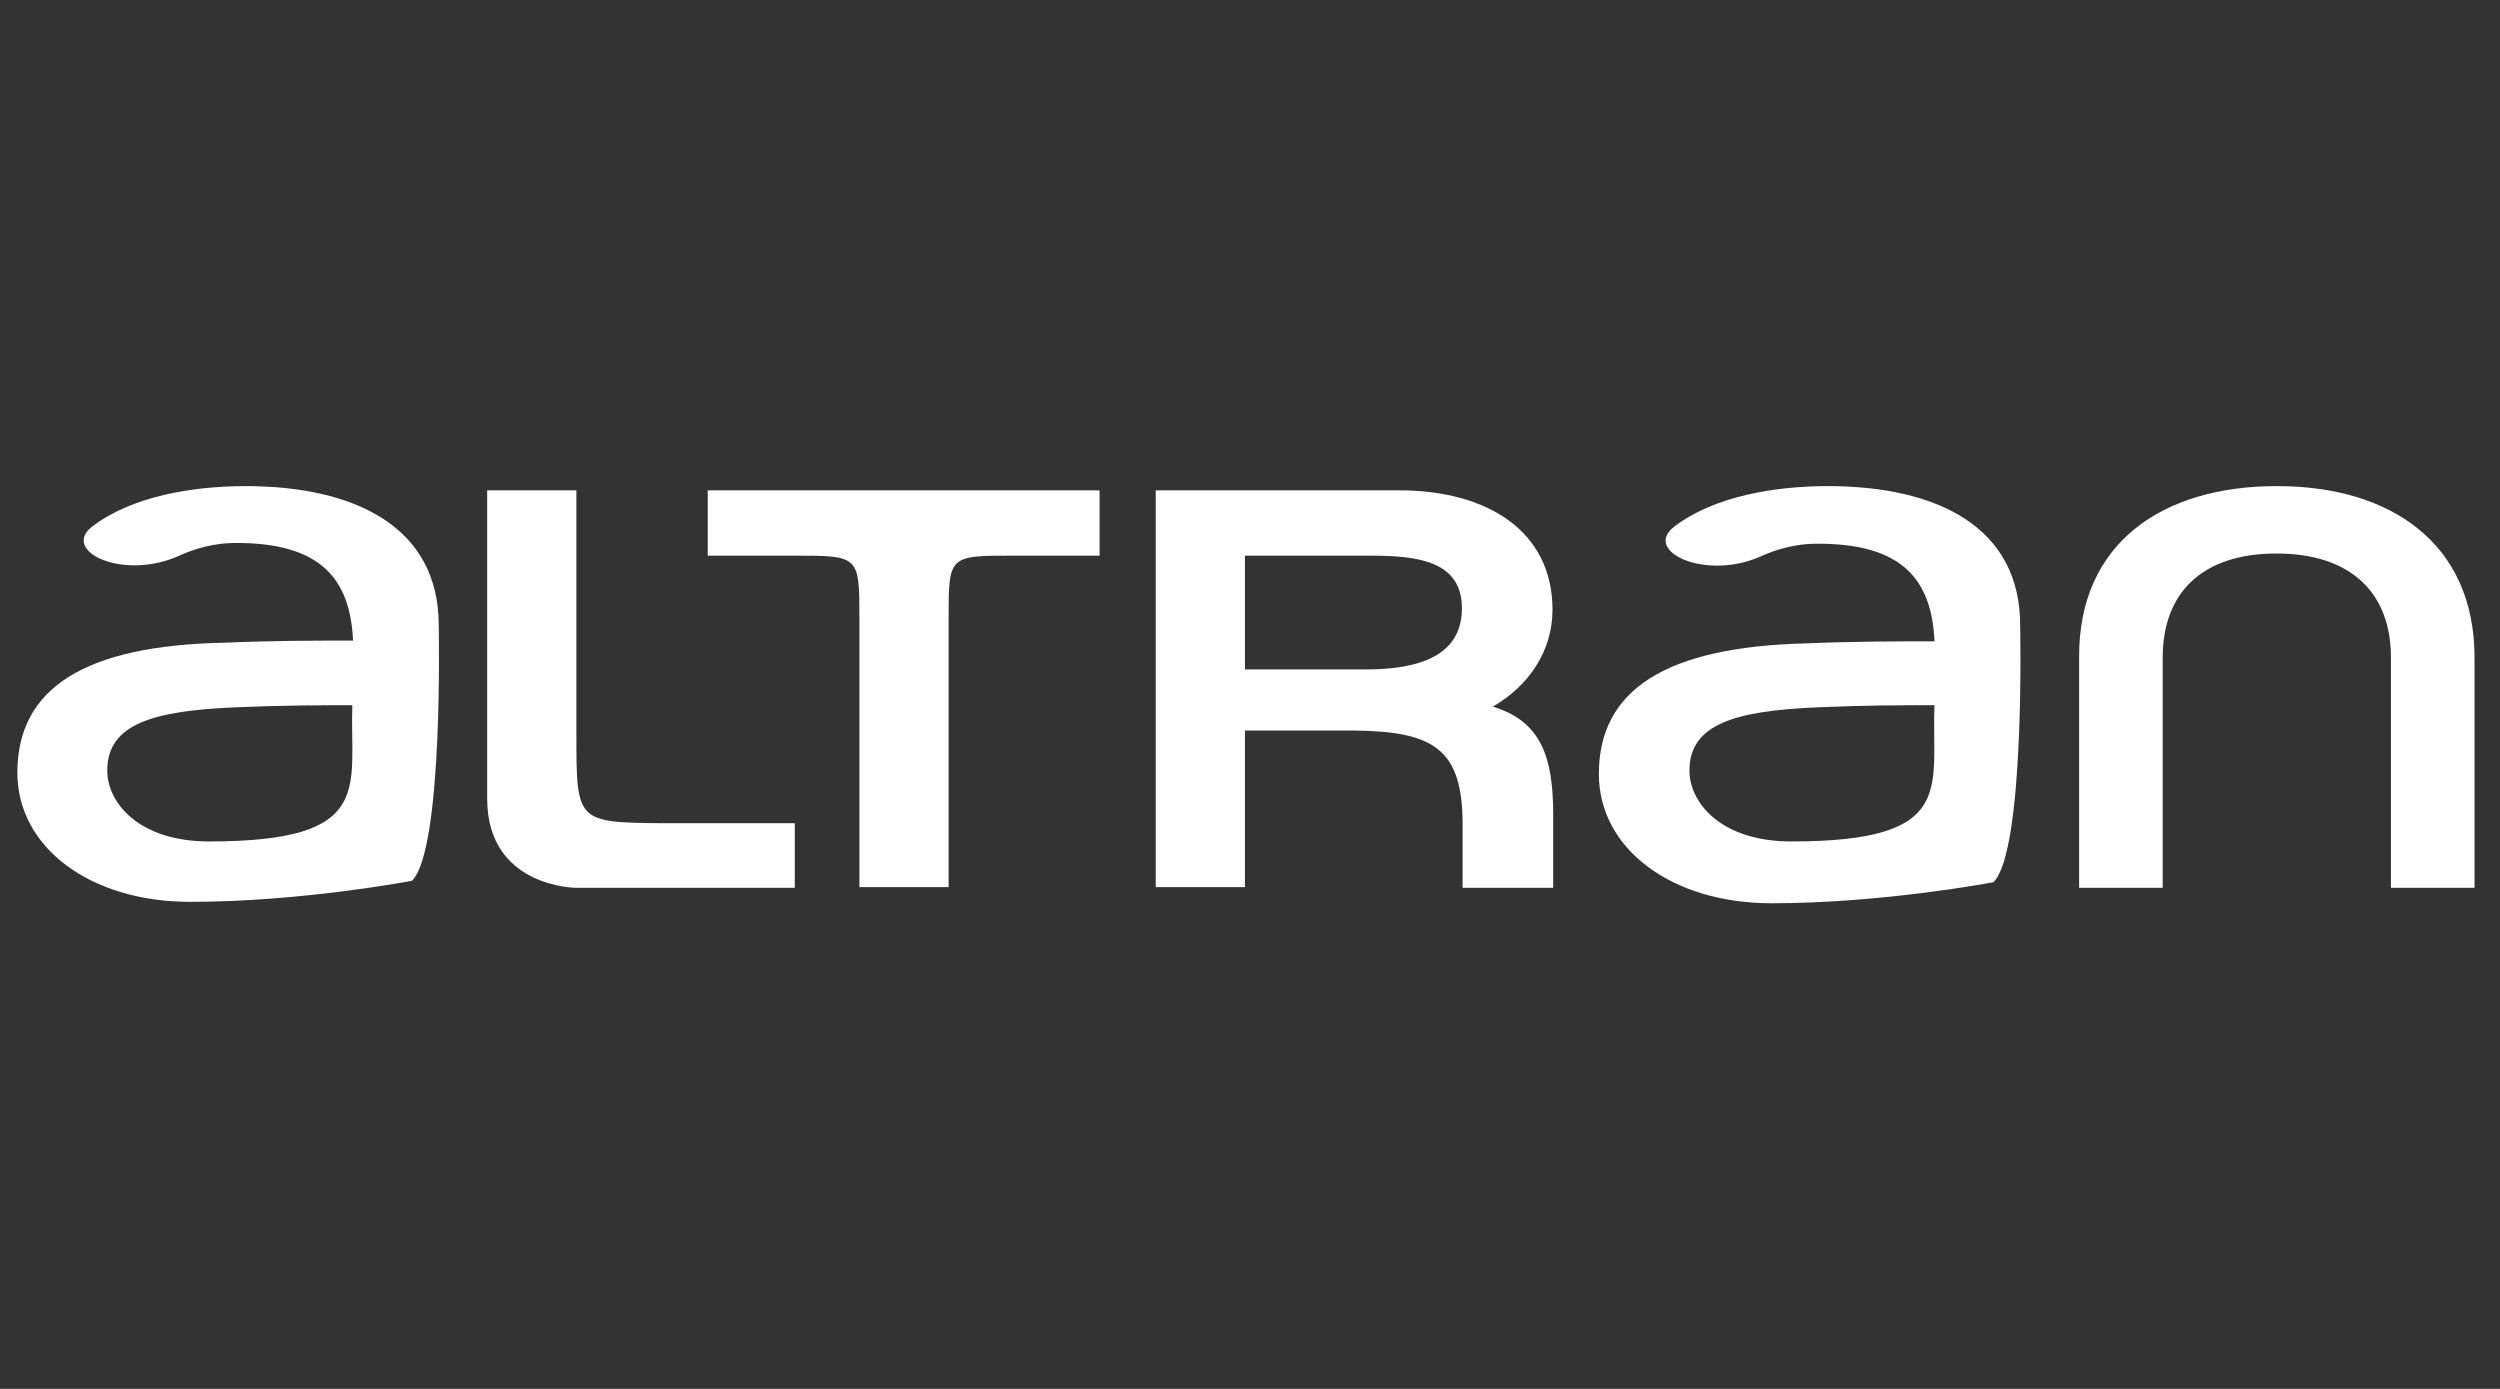
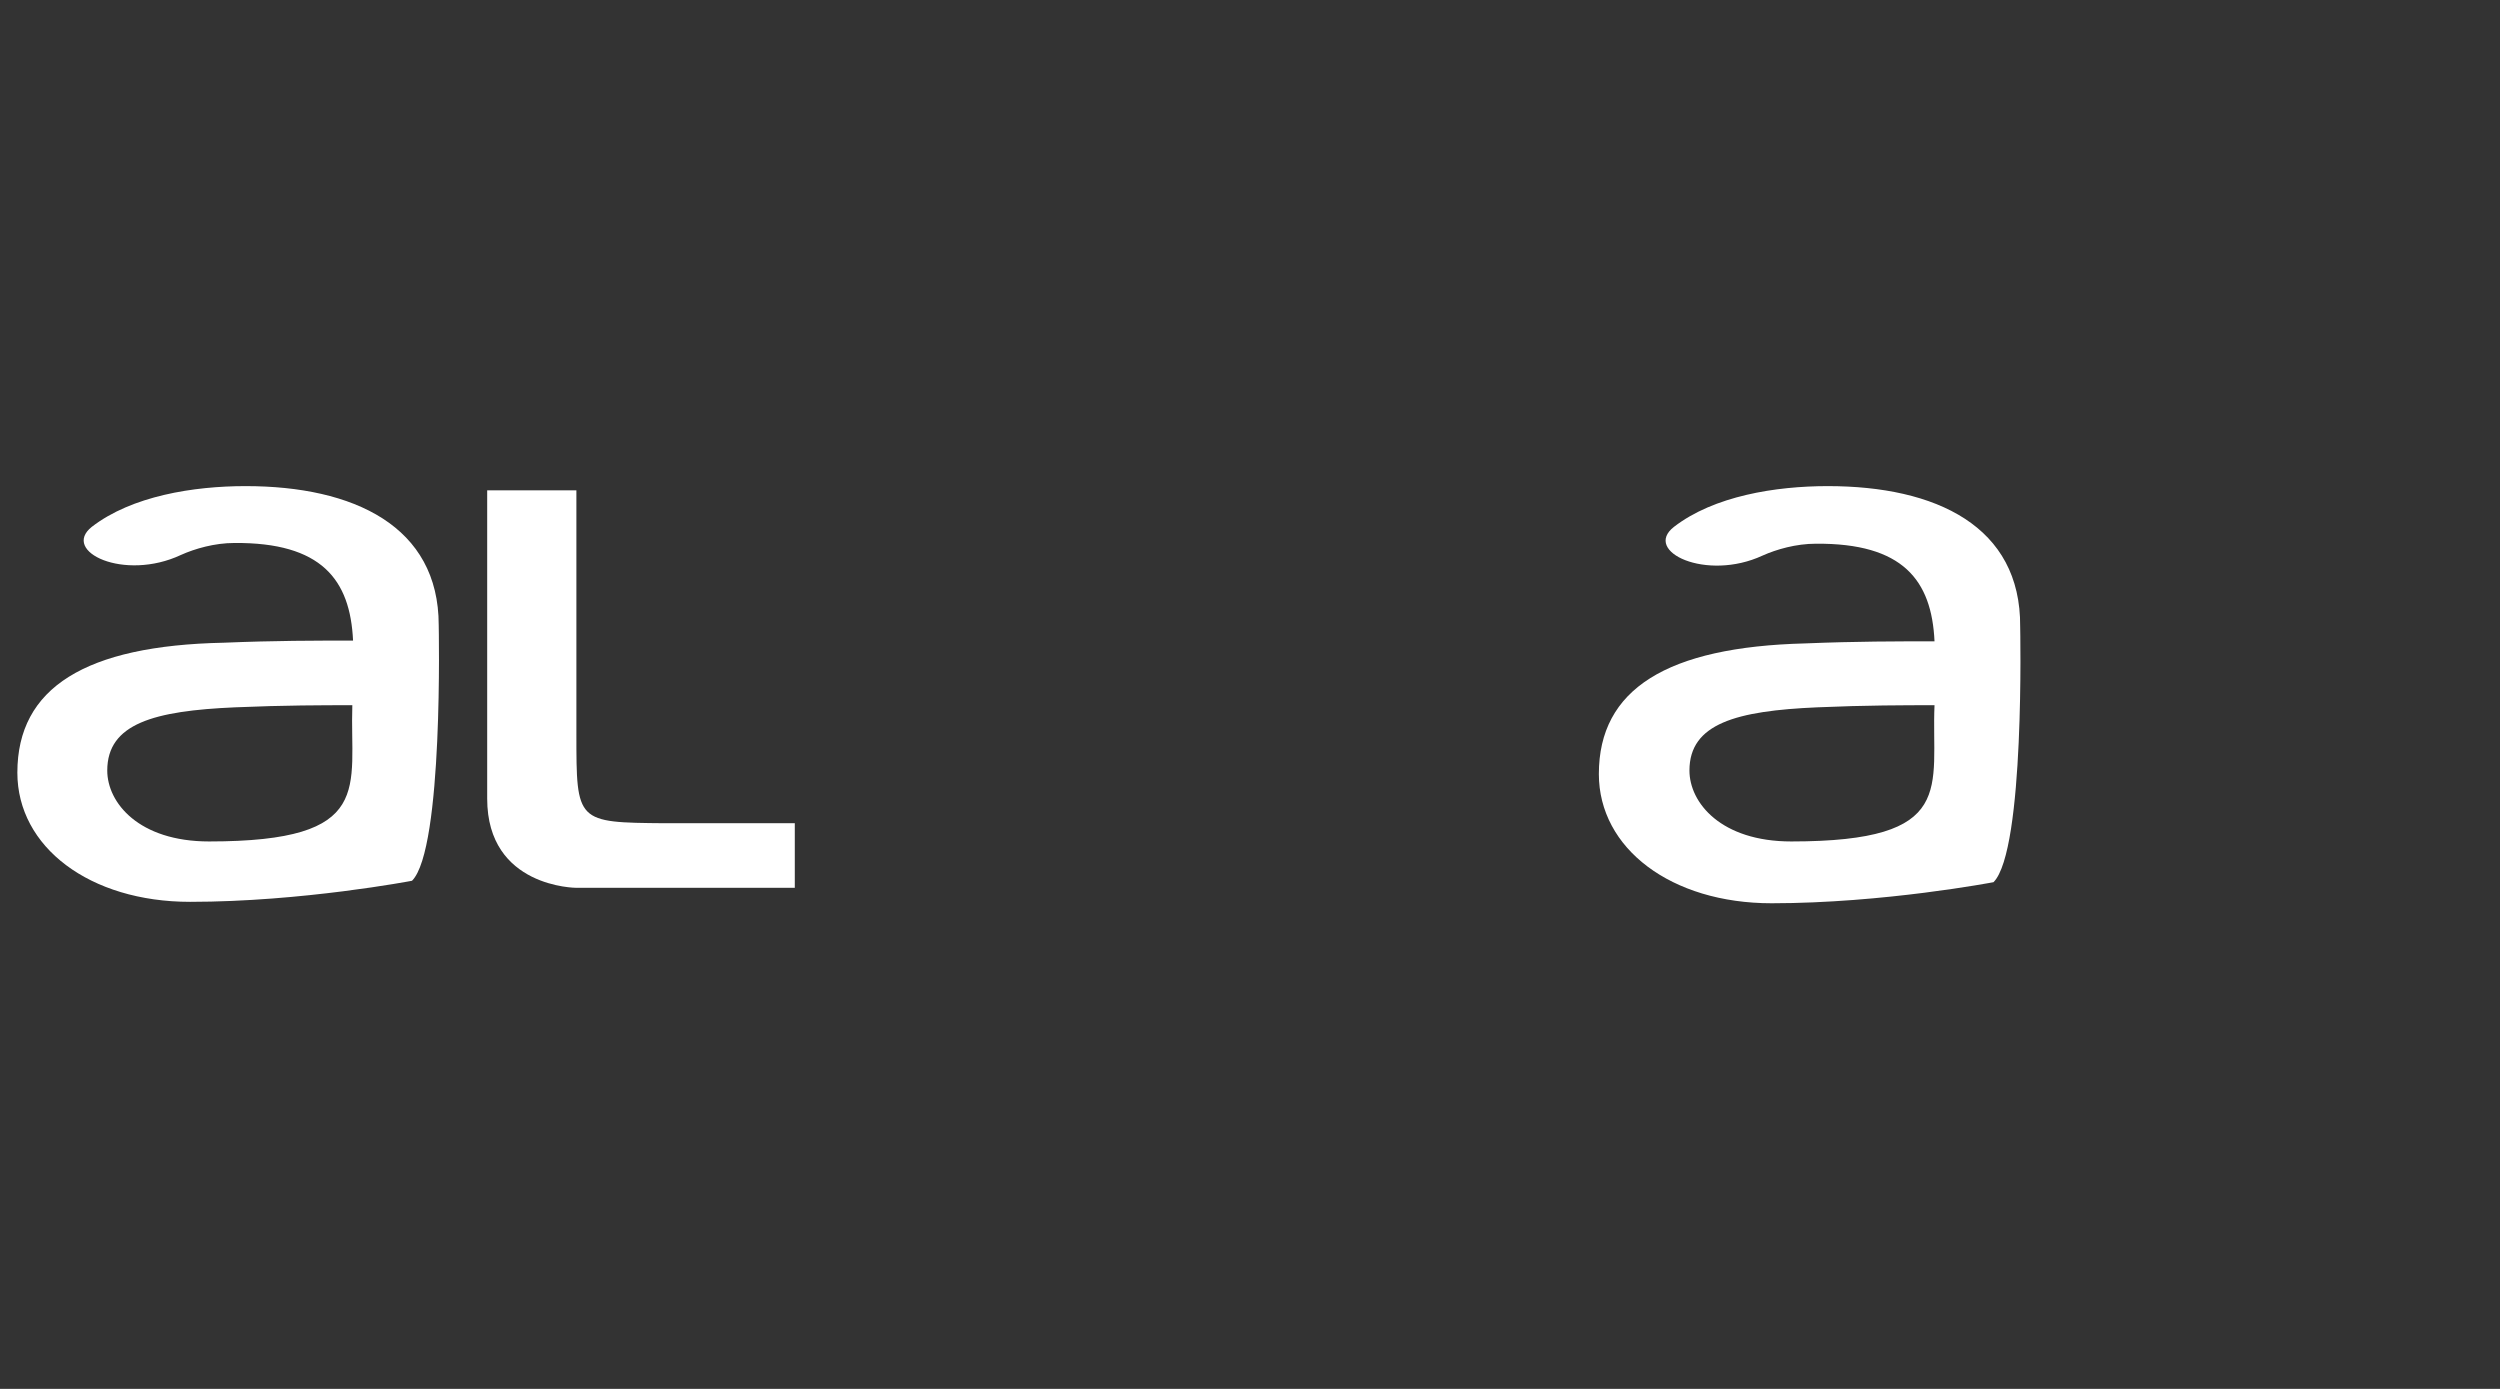
<svg xmlns="http://www.w3.org/2000/svg" width="72" height="40" viewBox="0 0 72 40" fill="none">
  <rect x="0" y="0" width="72" height="40" fill="#333333" stroke="none" />
  <g clip-path="url(#clip0_428_30579)">
    <path d="M6.021 24.234C3.999 24.234 3.089 23.121 3.089 22.191C3.089 20.836 4.444 20.472 6.77 20.371C8.206 20.31 9.298 20.31 10.147 20.31C10.066 22.676 10.835 24.234 6.021 24.234ZM7.073 14C5.576 14 3.797 14.283 2.644 15.173C1.754 15.881 3.574 16.751 5.212 15.982C5.617 15.8 6.183 15.638 6.749 15.638C9.257 15.618 10.087 16.69 10.168 18.449C9.095 18.449 7.922 18.449 6.446 18.51C2.462 18.591 0.5 19.805 0.5 22.252C0.5 24.395 2.583 25.973 5.475 25.973C8.691 25.973 11.866 25.366 11.866 25.366C12.776 24.456 12.635 18.004 12.635 18.004C12.635 15.153 10.188 14 7.073 14Z" fill="white" />
    <path d="M16.6 21.14V14.122H14.031V23.001C14.031 25.569 16.6 25.569 16.6 25.569H22.89V23.709H19.148C16.6 23.688 16.6 23.688 16.6 21.14Z" fill="white" />
-     <path d="M20.383 16.003H22.87C24.751 16.003 24.751 16.003 24.751 17.823V25.549H27.32V17.823C27.32 16.003 27.32 16.003 29.16 16.003H31.668V14.122H20.383V16.003Z" fill="white" />
-     <path d="M39.353 19.279H35.854V16.003H39.454C40.809 16.003 42.103 16.145 42.103 17.52C42.103 18.895 40.849 19.279 39.353 19.279ZM44.712 17.56C44.712 15.295 42.831 14.122 40.303 14.122H33.285V25.549H35.854V21.039H38.968C41.294 21.059 42.123 21.565 42.123 23.749V25.569H44.732V23.466C44.732 21.807 44.389 20.776 42.993 20.351C44.045 19.744 44.712 18.733 44.712 17.56Z" fill="white" />
-     <path d="M65.583 14H65.562C62.306 14 59.859 15.618 59.879 18.935V25.569H62.286V18.935C62.286 17.074 63.419 15.941 65.562 15.941C67.726 15.941 68.859 17.094 68.859 18.935V25.569H71.266V18.935C71.266 15.638 68.839 14 65.583 14Z" fill="white" />
    <path d="M51.588 24.234C49.566 24.234 48.656 23.121 48.656 22.191C48.656 20.836 50.011 20.472 52.337 20.371C53.752 20.31 54.865 20.31 55.714 20.31C55.613 22.676 56.402 24.234 51.588 24.234ZM52.64 14C51.143 14 49.364 14.283 48.211 15.173C47.301 15.881 49.141 16.751 50.759 16.002C51.164 15.82 51.73 15.659 52.296 15.659C54.804 15.638 55.633 16.71 55.714 18.47C54.642 18.47 53.469 18.47 51.993 18.53C48.009 18.631 46.047 19.845 46.047 22.292C46.047 24.436 48.13 26.014 51.022 26.014C54.238 26.014 57.413 25.407 57.413 25.407C58.323 24.497 58.181 18.045 58.181 18.045C58.202 15.153 55.755 14 52.64 14Z" fill="white" />
  </g>
  <defs>
    <clipPath id="clip0_428_30579">
      <rect width="71" height="40" fill="white" transform="translate(0.5)" />
    </clipPath>
  </defs>
</svg>